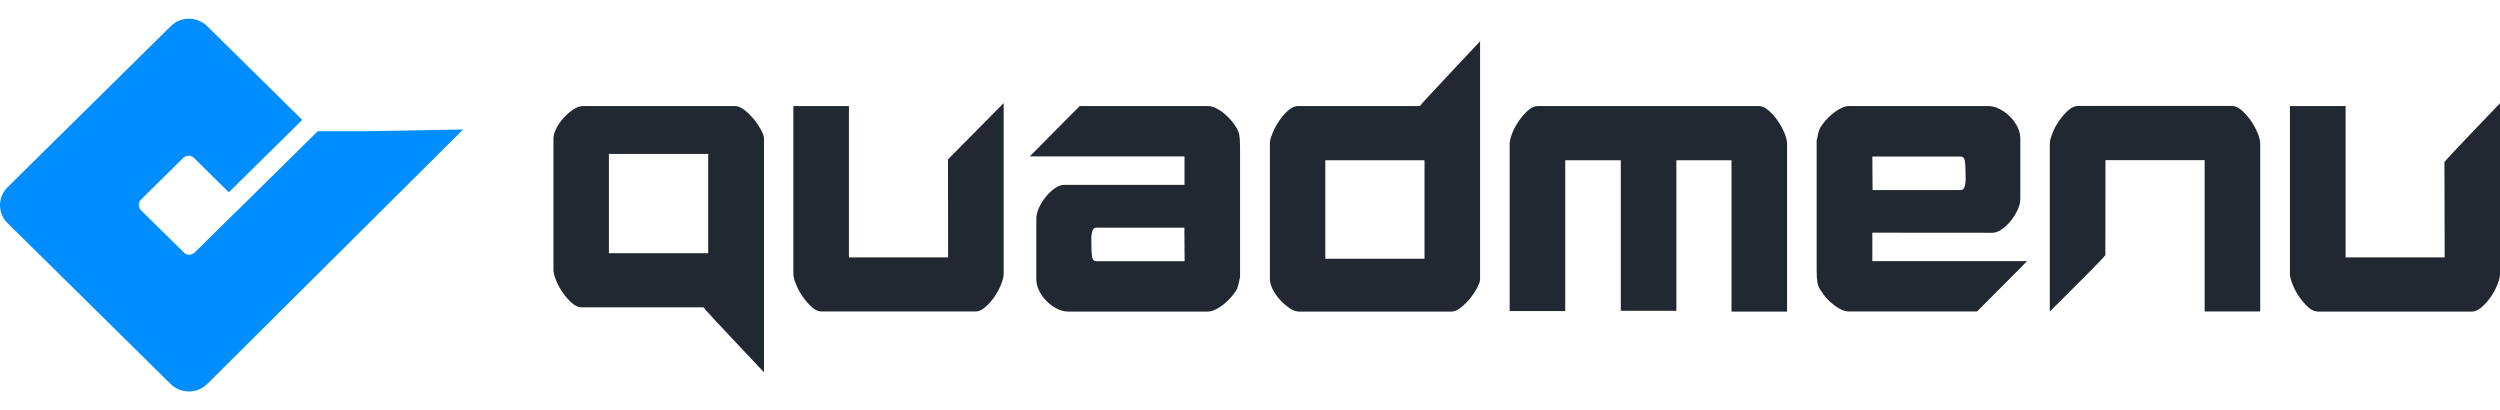
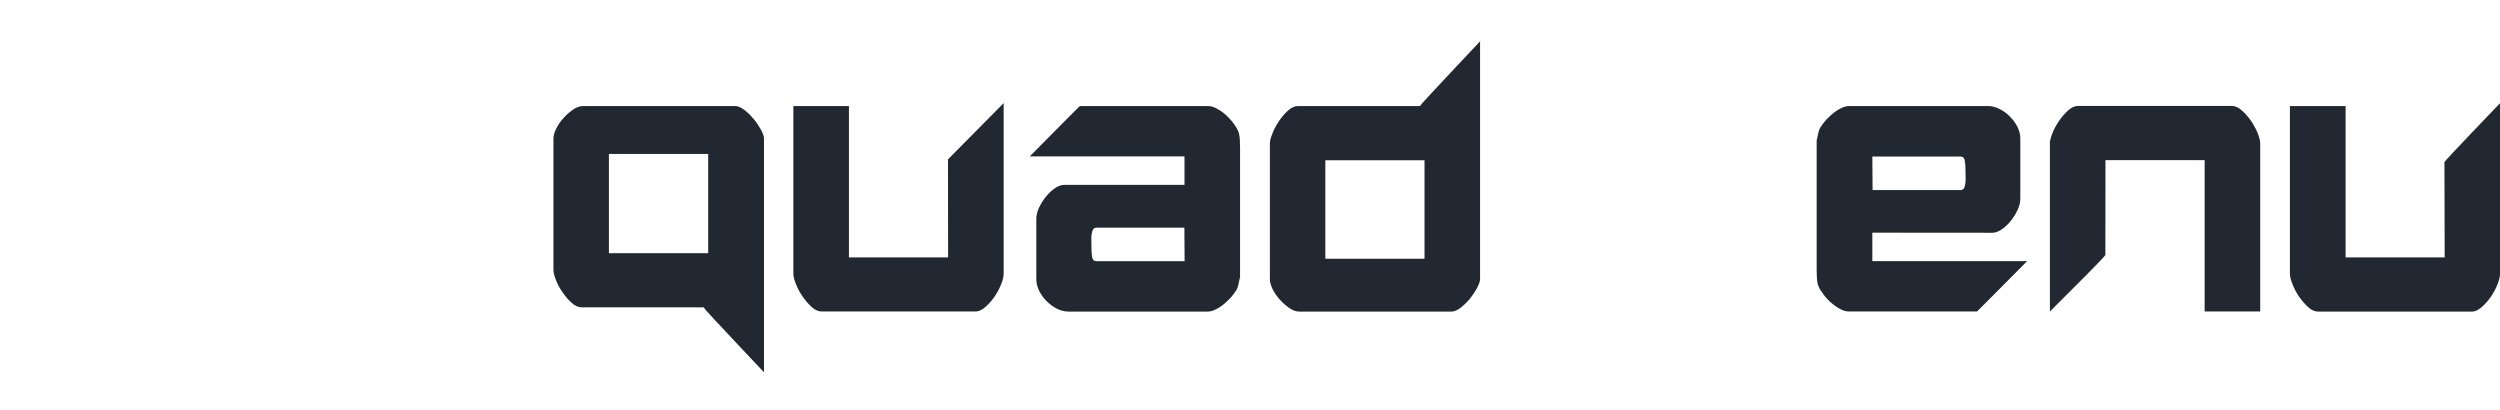
<svg xmlns="http://www.w3.org/2000/svg" width="128" height="21" viewBox="0 0 128 21" fill="none">
-   <path fill-rule="evenodd" clip-rule="evenodd" d="M10.611 1.342C10.092 0.831 9.254 0.831 8.742 1.342L0.389 9.583C-0.13 10.094 -0.13 10.921 0.389 11.426L8.735 19.659C9.254 20.171 10.092 20.171 10.611 19.659L23.71 6.63L18.807 6.717H16.27L12.131 10.8H12.124L9.97 12.926C9.813 13.081 9.56 13.081 9.41 12.926L7.221 10.767C7.065 10.612 7.065 10.363 7.221 10.215L9.376 8.089C9.533 7.935 9.785 7.935 9.935 8.089L11.715 9.845L15.473 6.139L15.425 6.091L14.784 5.459L10.611 1.342Z" fill="#008DFF" />
  <path fill-rule="evenodd" clip-rule="evenodd" d="M75.78 14.289C75.78 14.399 75.727 14.549 75.629 14.74C75.525 14.931 75.404 15.11 75.265 15.289C75.12 15.463 74.964 15.613 74.791 15.752C74.617 15.885 74.456 15.954 74.317 15.954H66.538C66.449 15.954 66.36 15.939 66.271 15.908C66.187 15.877 66.102 15.833 66.018 15.774C65.844 15.653 65.683 15.515 65.532 15.347C65.382 15.179 65.255 14.999 65.162 14.815C65.07 14.624 65.018 14.451 65.018 14.295V7.35C65.018 7.293 65.025 7.226 65.042 7.152L65.077 7.025C65.097 6.964 65.121 6.899 65.151 6.829C65.174 6.766 65.201 6.703 65.229 6.641C65.302 6.487 65.393 6.335 65.492 6.186C65.636 5.978 65.787 5.799 65.954 5.654C66.122 5.504 66.29 5.429 66.463 5.429H72.698L72.736 5.39L72.773 5.344L72.807 5.296C72.823 5.272 73.049 5.028 73.369 4.685L74.278 3.713L75.78 2.115V14.289ZM67.857 8.205V13.248H72.935V8.205H67.857Z" fill="#222831" />
  <path d="M128 5.285C128 5.285 125.207 8.188 125.155 8.298L125.167 13.179H120.095V5.429H117.244V14.035C117.244 14.161 117.29 14.335 117.377 14.555C117.464 14.775 117.574 14.988 117.718 15.197C117.863 15.399 118.013 15.579 118.181 15.729C118.343 15.879 118.516 15.954 118.69 15.954H126.56C126.669 15.954 126.783 15.918 126.901 15.844C126.952 15.813 127.005 15.774 127.057 15.729C127.231 15.579 127.387 15.405 127.532 15.197C127.671 14.988 127.786 14.775 127.873 14.555C127.907 14.467 127.934 14.387 127.955 14.314C127.985 14.204 128 14.111 128 14.035V5.285Z" fill="#222831" />
-   <path d="M106.831 14.072C107.349 13.548 107.776 13.107 107.795 13.057L107.8 8.2H112.878V15.948H115.723V7.344C115.723 7.222 115.682 7.043 115.596 6.823C115.503 6.597 115.388 6.389 115.249 6.182C115.104 5.979 114.948 5.8 114.775 5.65L114.688 5.581L114.616 5.532L114.529 5.485C114.443 5.444 114.359 5.424 114.277 5.424H106.401C106.227 5.424 106.06 5.499 105.892 5.65C105.804 5.729 105.719 5.816 105.638 5.909C105.566 5.994 105.495 6.086 105.429 6.182C105.345 6.302 105.27 6.426 105.205 6.552C105.159 6.641 105.119 6.732 105.083 6.823C105.048 6.912 105.019 6.995 104.997 7.069C104.98 7.13 104.967 7.186 104.959 7.235L104.955 7.263L104.949 7.344V15.948C104.949 15.948 106.005 14.906 106.831 14.072Z" fill="#222831" />
+   <path d="M106.831 14.072C107.349 13.548 107.776 13.107 107.795 13.057L107.8 8.2H112.878V15.948H115.723V7.344C115.723 7.222 115.682 7.043 115.596 6.823C115.503 6.597 115.388 6.389 115.249 6.182C115.104 5.979 114.948 5.8 114.775 5.65L114.688 5.581L114.616 5.532L114.529 5.485C114.443 5.444 114.359 5.424 114.277 5.424H106.401C106.227 5.424 106.06 5.499 105.892 5.65C105.804 5.729 105.719 5.816 105.638 5.909C105.566 5.994 105.495 6.086 105.429 6.182C105.345 6.302 105.27 6.426 105.205 6.552C105.159 6.641 105.119 6.732 105.083 6.823C105.048 6.912 105.019 6.995 104.997 7.069C104.98 7.13 104.967 7.186 104.959 7.235L104.955 7.263V15.948C104.949 15.948 106.005 14.906 106.831 14.072Z" fill="#222831" />
  <path fill-rule="evenodd" clip-rule="evenodd" d="M95.864 11.913V13.37H103.787C103.787 13.37 101.236 15.948 101.225 15.948H94.655C94.499 15.948 94.32 15.891 94.123 15.77C93.927 15.648 93.747 15.509 93.586 15.342C93.429 15.174 93.296 14.994 93.181 14.81C93.071 14.619 93.013 14.445 93.013 13.826V7.089C93.013 7.22 93.025 7.16 93.049 7.038C93.078 6.89 93.125 6.65 93.192 6.545C93.258 6.436 93.334 6.331 93.418 6.23C93.481 6.155 93.548 6.082 93.62 6.013C93.788 5.846 93.961 5.707 94.152 5.597C94.343 5.487 94.516 5.429 94.673 5.429H101.786C101.988 5.429 102.191 5.481 102.387 5.585C102.584 5.689 102.763 5.817 102.919 5.978C102.965 6.025 103.008 6.073 103.05 6.123L103.086 6.169L103.141 6.243C103.201 6.327 103.254 6.417 103.301 6.51C103.348 6.611 103.383 6.71 103.407 6.808L103.429 6.926C103.436 6.98 103.44 7.034 103.44 7.089V10.183C103.44 10.356 103.394 10.547 103.301 10.749C103.203 10.953 103.087 11.143 102.942 11.322L102.84 11.438L102.752 11.527C102.664 11.612 102.573 11.687 102.48 11.75C102.312 11.86 102.162 11.918 102.017 11.918L95.864 11.913ZM100.629 8.558L100.624 8.436C100.618 8.371 100.609 8.297 100.595 8.217C100.585 8.16 100.566 8.115 100.538 8.083C100.519 8.061 100.497 8.045 100.47 8.034C100.441 8.022 100.407 8.015 100.369 8.015H95.864L95.876 9.732H100.381C100.446 9.732 100.496 9.708 100.535 9.663C100.561 9.631 100.581 9.59 100.595 9.541C100.629 9.414 100.641 9.298 100.641 9.183L100.629 8.558Z" fill="#222831" />
-   <path d="M80.14 8.206H82.985V15.914H85.831V8.206H88.653V15.954H91.498V7.35C91.498 7.222 91.458 7.049 91.371 6.829C91.278 6.603 91.163 6.395 91.024 6.187C90.885 5.985 90.723 5.806 90.55 5.655C90.376 5.505 90.209 5.429 90.052 5.429H78.741C78.567 5.429 78.4 5.505 78.232 5.655C78.064 5.806 77.914 5.978 77.769 6.187C77.625 6.395 77.509 6.609 77.422 6.829C77.341 7.049 77.295 7.222 77.295 7.35V15.926H80.14V8.206Z" fill="#222831" />
  <path fill-rule="evenodd" clip-rule="evenodd" d="M60.646 8.009V9.466H54.481C54.433 9.466 54.384 9.472 54.334 9.484C54.299 9.493 54.264 9.505 54.228 9.519C54.159 9.547 54.089 9.585 54.019 9.633C53.935 9.689 53.856 9.752 53.78 9.823C53.703 9.895 53.629 9.974 53.556 10.061C53.492 10.14 53.434 10.222 53.38 10.305C53.312 10.409 53.252 10.518 53.197 10.634C53.152 10.733 53.117 10.831 53.094 10.924C53.081 10.98 53.071 11.034 53.065 11.086C53.061 11.125 53.059 11.164 53.059 11.201V14.295C53.059 14.48 53.105 14.677 53.197 14.873C53.296 15.075 53.423 15.255 53.579 15.411C53.735 15.566 53.908 15.7 54.111 15.804C54.194 15.845 54.278 15.878 54.363 15.903C54.479 15.936 54.596 15.954 54.713 15.954H61.831C61.987 15.954 62.161 15.896 62.352 15.787C62.543 15.677 62.716 15.538 62.884 15.37C62.991 15.267 63.088 15.156 63.175 15.04L63.257 14.923L63.312 14.838C63.378 14.733 63.426 14.491 63.455 14.342C63.479 14.219 63.491 14.158 63.491 14.289V7.552C63.491 6.933 63.433 6.76 63.323 6.569C63.213 6.384 63.081 6.204 62.918 6.037C62.821 5.932 62.715 5.836 62.601 5.751C62.532 5.699 62.46 5.652 62.386 5.609C62.257 5.529 62.135 5.476 62.022 5.45C61.963 5.436 61.907 5.429 61.855 5.429H55.285C55.28 5.429 54.919 5.793 54.469 6.246L52.723 8.009H60.646ZM55.921 13.173C55.898 13.034 55.886 12.918 55.886 12.825L55.875 12.207C55.875 12.097 55.886 11.982 55.921 11.854C55.956 11.727 56.025 11.657 56.135 11.657H60.64L60.652 13.375H56.147C56.02 13.375 55.944 13.305 55.921 13.173Z" fill="#222831" />
  <path d="M48.537 8.159L51.388 5.279V14.029C51.388 14.156 51.347 14.33 51.261 14.549C51.173 14.769 51.058 14.983 50.919 15.191C50.848 15.293 50.774 15.387 50.697 15.474C50.617 15.564 50.533 15.647 50.445 15.723C50.369 15.79 50.293 15.841 50.219 15.878C50.126 15.925 50.035 15.948 49.947 15.948H42.071C41.898 15.948 41.73 15.874 41.562 15.723C41.476 15.647 41.394 15.561 41.315 15.469C41.241 15.382 41.17 15.29 41.1 15.191C40.955 14.983 40.839 14.769 40.753 14.549C40.728 14.487 40.706 14.428 40.688 14.373L40.663 14.29C40.651 14.246 40.641 14.204 40.633 14.165C40.624 14.115 40.62 14.07 40.62 14.029V5.429H43.465V13.179H48.542L48.537 8.159Z" fill="#222831" />
  <path fill-rule="evenodd" clip-rule="evenodd" d="M36.126 15.868C36.184 15.954 39.104 19.049 39.104 19.049L39.116 19.054V7.089C39.116 6.979 39.064 6.829 38.96 6.638C38.856 6.453 38.734 6.267 38.59 6.095C38.525 6.017 38.458 5.942 38.388 5.872C38.302 5.785 38.212 5.705 38.115 5.632C37.942 5.498 37.786 5.429 37.641 5.429H29.863C29.689 5.429 29.516 5.493 29.343 5.609C29.169 5.73 29.007 5.869 28.857 6.037C28.706 6.204 28.579 6.378 28.487 6.569C28.388 6.76 28.336 6.933 28.336 7.089V13.815C28.336 13.937 28.377 14.115 28.463 14.335C28.55 14.56 28.666 14.775 28.811 14.977C28.895 15.103 28.985 15.216 29.081 15.32C29.143 15.387 29.207 15.45 29.273 15.509C29.441 15.659 29.609 15.735 29.782 15.735H36.022C36.028 15.735 36.041 15.748 36.06 15.774L36.126 15.868ZM36.259 7.881V12.964H31.176V7.881H36.259Z" fill="#222831" />
</svg>